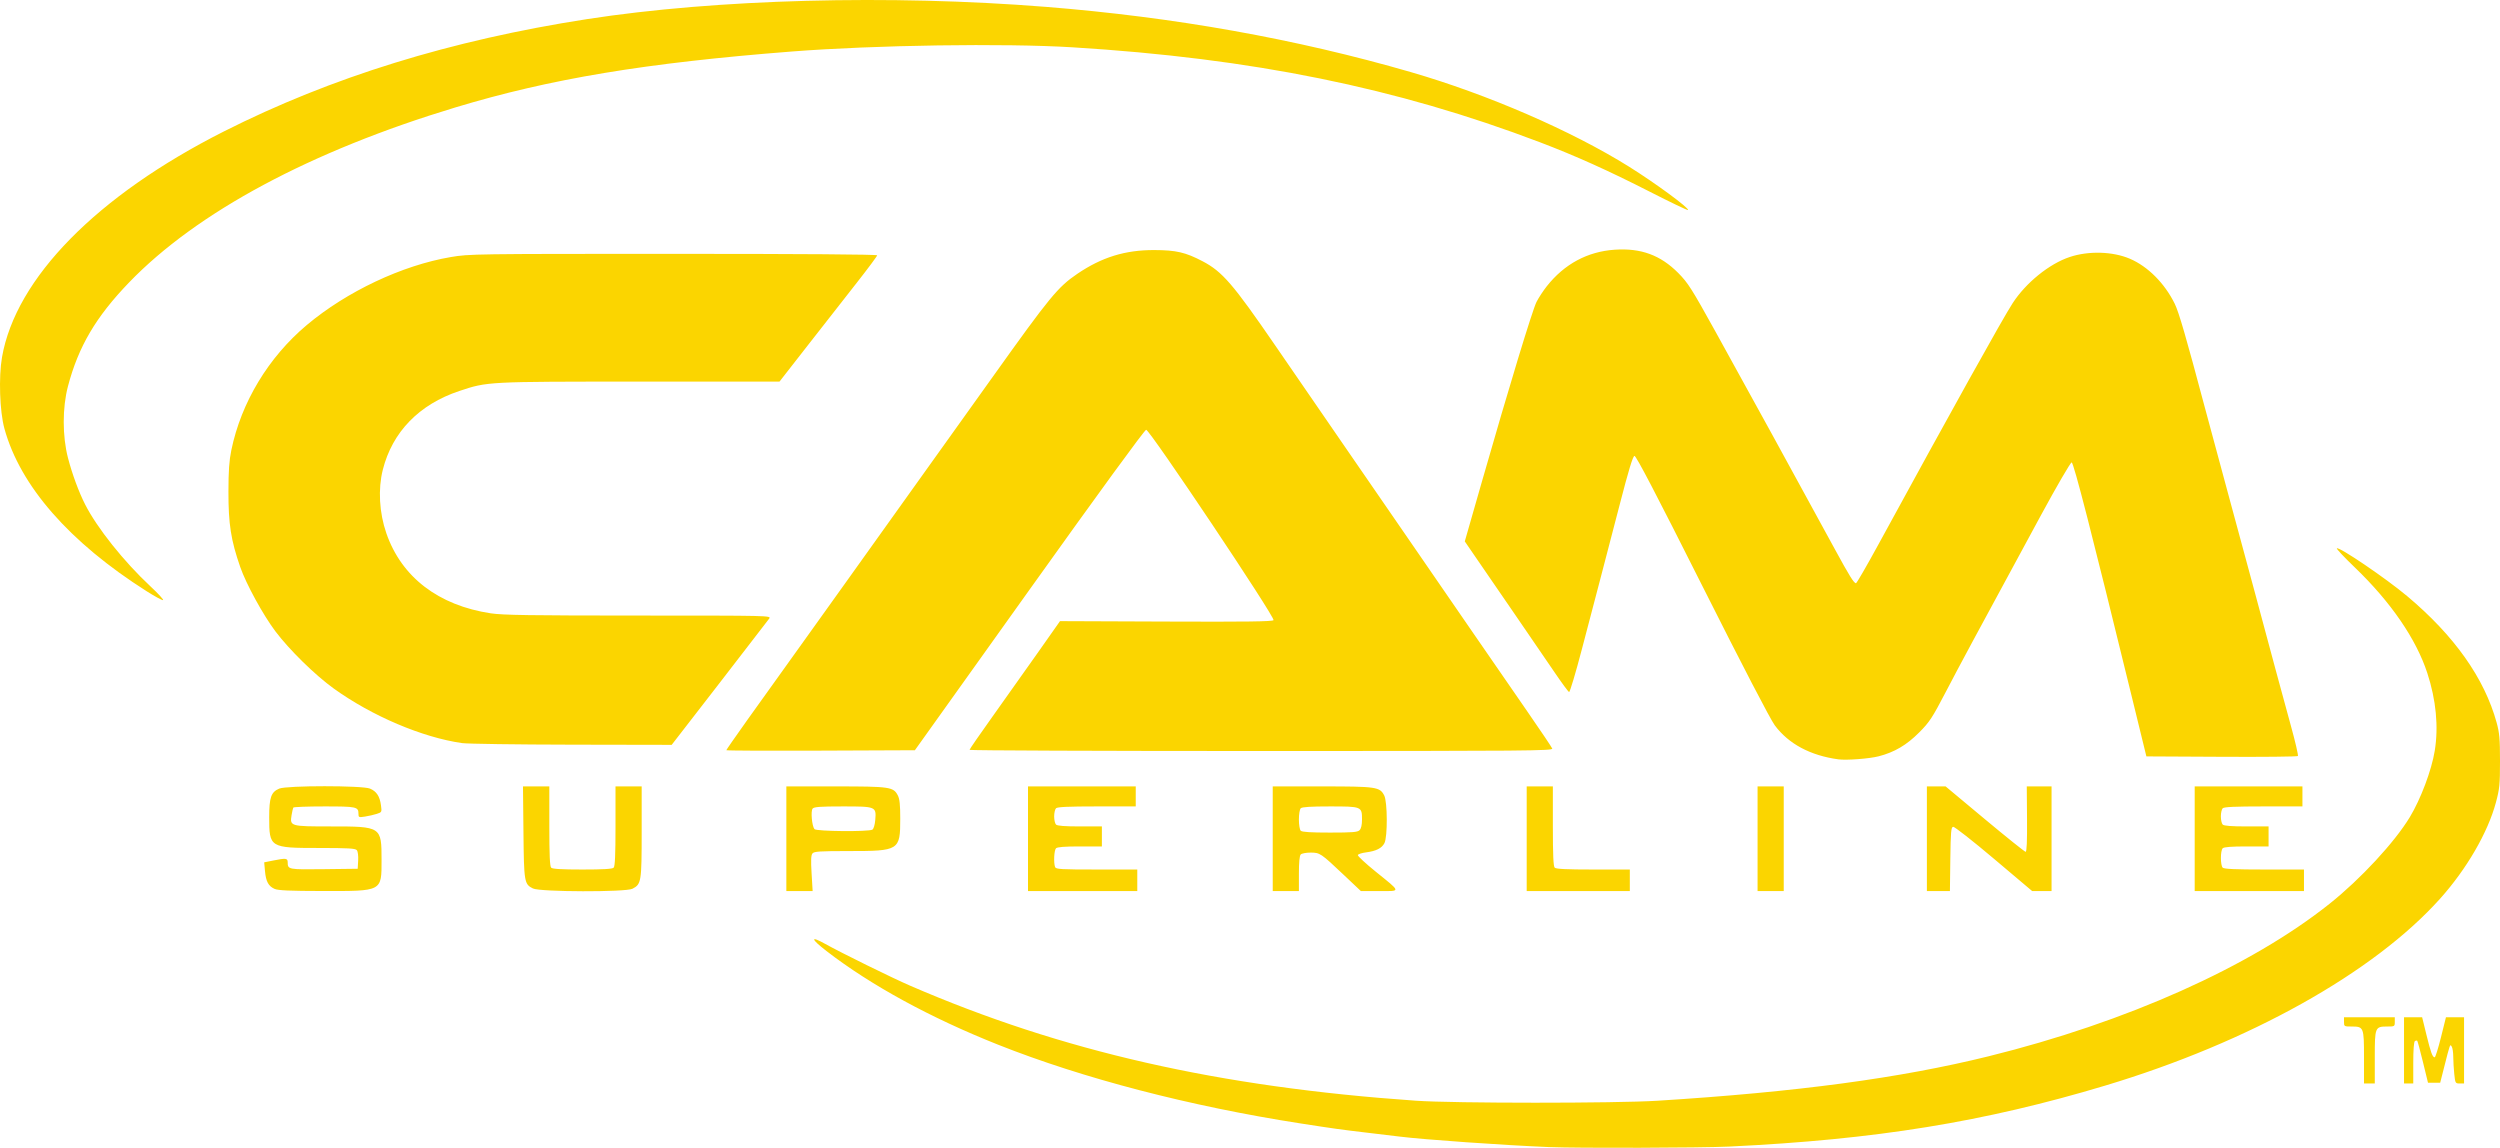
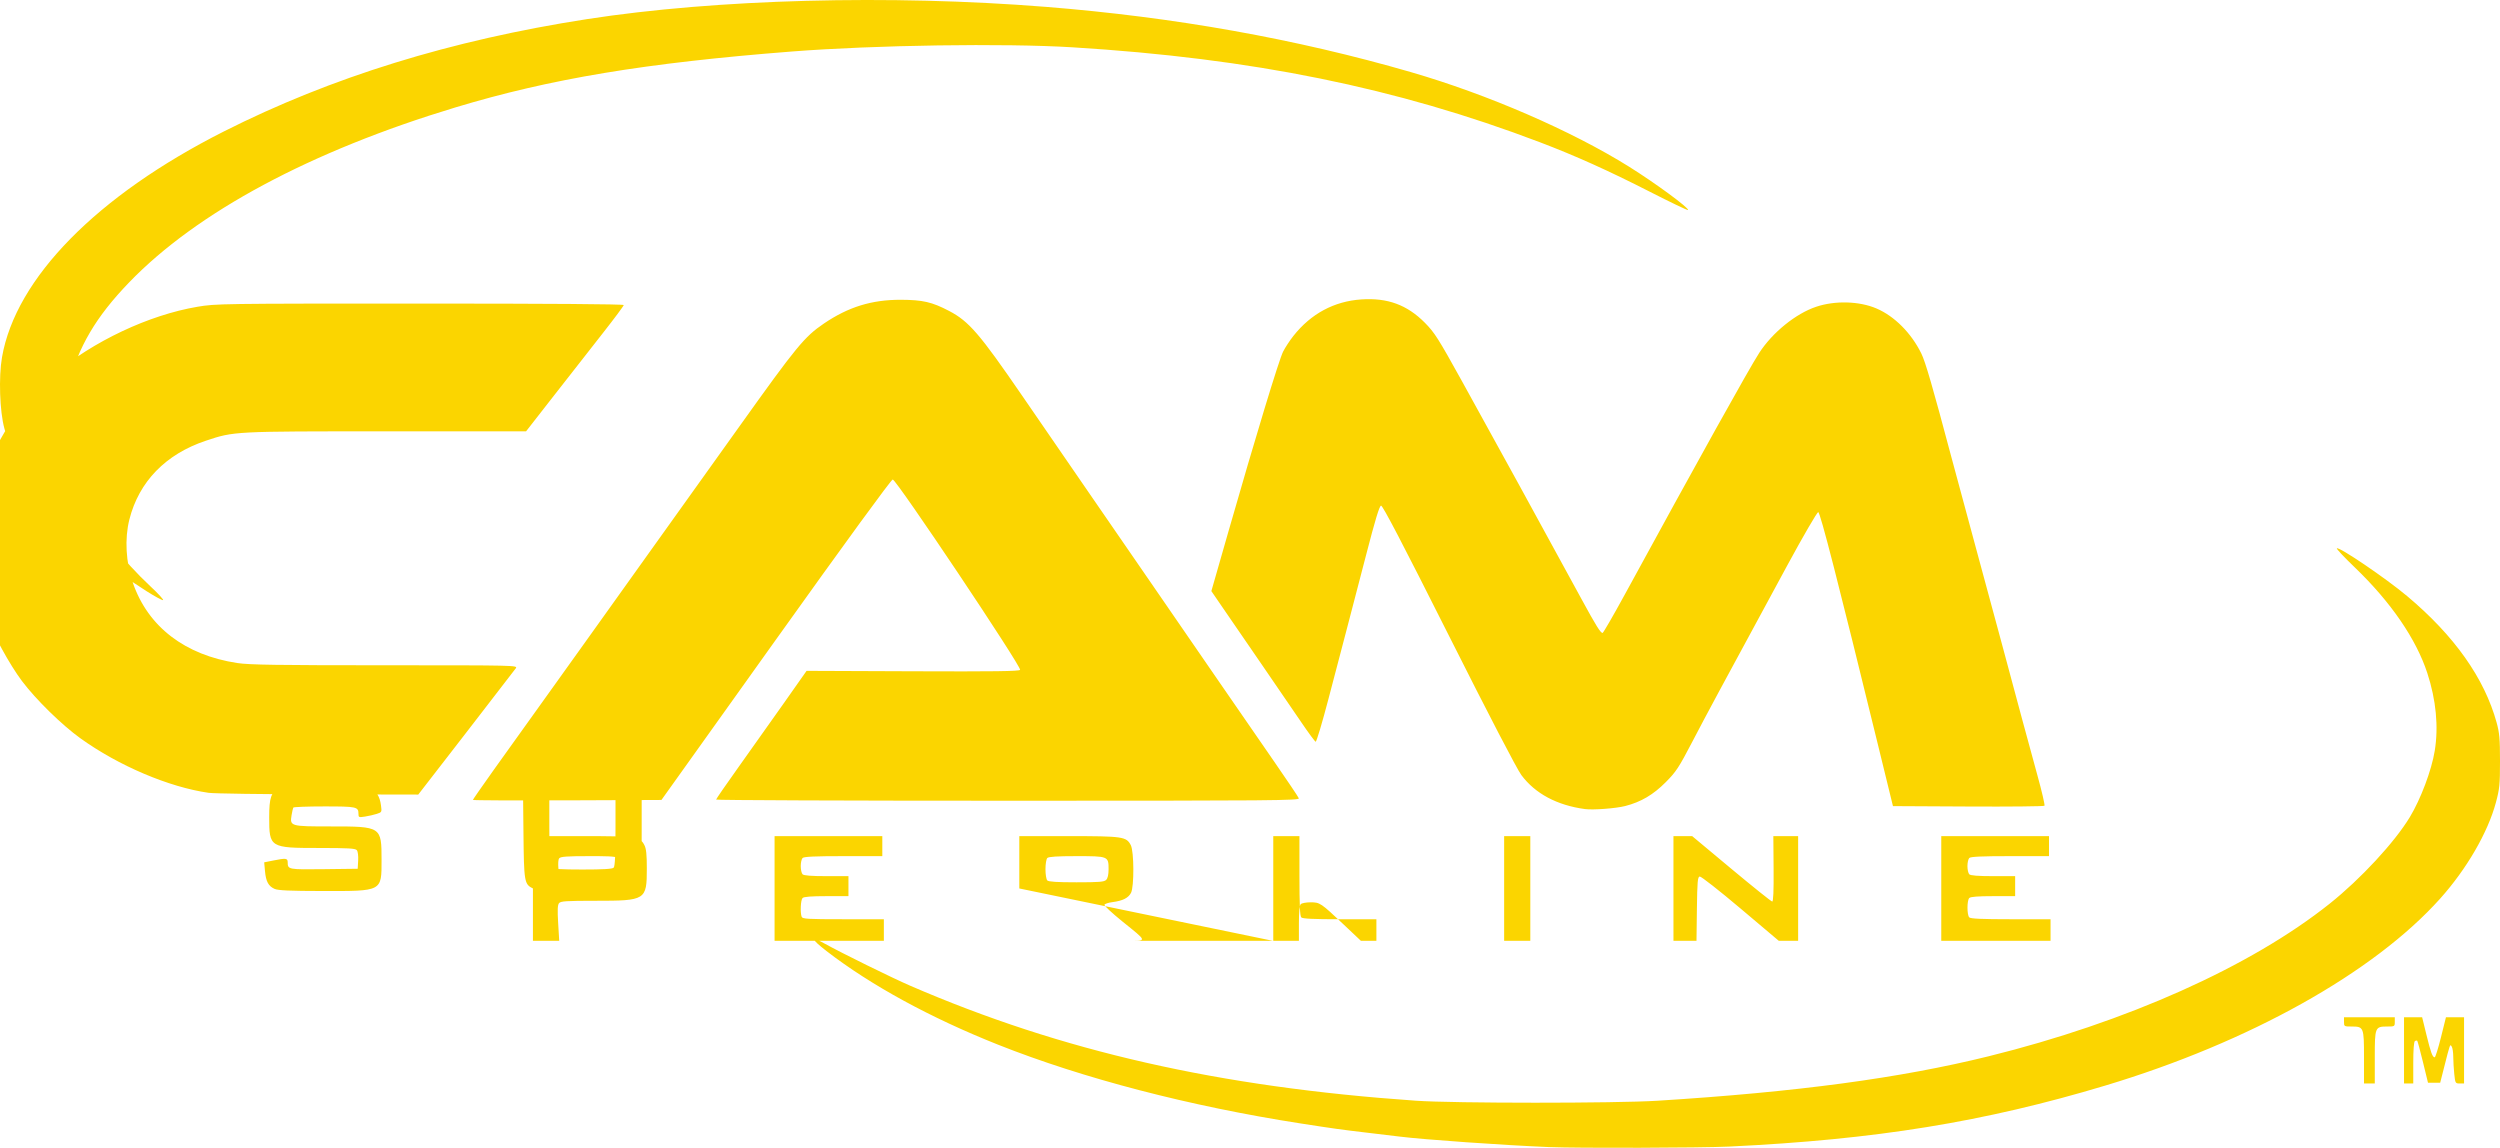
<svg xmlns="http://www.w3.org/2000/svg" xmlns:ns1="http://sodipodi.sourceforge.net/DTD/sodipodi-0.dtd" xmlns:ns2="http://www.inkscape.org/namespaces/inkscape" id="svg815" width="1624.246" height="745.729" viewBox="0 0 1624.246 745.729" ns1:docname="LogoCSc.svg" ns2:version="0.92.4 (5da689c313, 2019-01-14)">
  <defs id="defs819" />
-   <path style="fill:#fbd500;fill-opacity:1" d="m 1006.394,745.256 c -29.18,-1.183 -81.328,-4.845 -97,-6.812 -2.2,-0.276 -11.65,-1.406 -21,-2.512 -17.614,-2.083 -20.91,-2.541 -43.5,-6.048 -71.73,-11.138 -141.549,-29.321 -196.5,-51.175 -44.005,-17.501 -82.713,-38.633 -111.447,-60.843 -10.299,-7.961 -10.675,-10.13 -0.799,-4.613 10.395,5.807 43.536,22.114 55.241,27.181 98.351,42.578 200.522,65.811 328.506,74.698 24.921,1.73 129.453,1.741 157,0.015 90.627,-5.676 157.42,-14.641 215,-28.857 89.542,-22.107 170.309,-58.23 221.638,-99.129 20.121,-16.033 42.216,-39.882 52.118,-56.258 7.117,-11.77 14.148,-30.481 16.196,-43.108 2.543,-15.671 0.874,-33.09 -4.841,-50.543 -7.245,-22.124 -23.695,-46.105 -46.959,-68.459 -6.829,-6.562 -12.149,-12.197 -11.823,-12.523 1.321,-1.321 31.759,19.34 45.671,31.003 30.684,25.722 50.235,53.365 58.174,82.251 1.835,6.677 2.174,10.556 2.177,24.908 0,15.296 -0.265,18.002 -2.679,27 -5.209,19.419 -18.993,43.187 -36.167,62.361 -43.136,48.162 -124.097,93.378 -217.507,121.473 -78.662,23.66 -149.426,35.139 -244.5,39.663 -18.469,0.879 -97.913,1.101 -117,0.327 z m 529.5,-58.253 c 0,-19.656 -0.167,-20.071 -8.071,-20.071 -4.81,0 -4.929,-0.072 -4.929,-3 v -3 h 16.5 16.5 v 3 c 0,2.928 -0.119,3 -4.929,3 -7.904,0 -8.071,0.415 -8.071,20.071 v 16.929 h -3.5 -3.5 z m 26,-4.571 v -21.5 h 5.886 5.886 l 2.756,11.25 c 2.878,11.751 3.975,14.75 5.392,14.75 0.467,0 2.303,-5.85 4.081,-13 l 3.232,-13 h 5.884 5.884 v 21.5 21.5 h -2.857 c -2.764,0 -2.879,-0.202 -3.5,-6.147 -0.353,-3.381 -0.649,-8.443 -0.658,-11.25 -0.01,-2.807 -0.458,-5.778 -1,-6.603 -1.129,-1.719 -0.966,-2.162 -4.945,13.5 l -2.54,10 h -3.966 -3.966 l -3.262,-13.395 c -1.794,-7.367 -3.467,-13.6 -3.718,-13.85 -0.251,-0.251 -0.935,-0.159 -1.522,0.204 -0.67,0.414 -1.067,5.659 -1.067,14.1 v 13.441 h -3 -3 z M 178.394,577.512 c -4.014,-1.795 -5.616,-4.772 -6.234,-11.579 l -0.515,-5.675 5.791,-1.163 c 8.321,-1.671 9.455,-1.541 9.473,1.087 0.032,4.762 0.265,4.807 23.556,4.52 l 21.929,-0.27 0.305,-5.331 c 0.176,-3.071 -0.194,-5.933 -0.872,-6.75 -0.955,-1.151 -5.596,-1.419 -24.605,-1.419 -31.915,0 -32.328,-0.255 -32.328,-20 0,-12.848 1.237,-16.365 6.534,-18.579 4.916,-2.054 54.006,-2.058 58.92,-0.005 4.258,1.779 6.359,4.943 7.159,10.781 0.617,4.499 0.575,4.584 -2.744,5.656 -1.853,0.598 -5.282,1.384 -7.62,1.745 -4.013,0.621 -4.25,0.522 -4.25,-1.771 0,-4.577 -1.147,-4.828 -22.141,-4.828 -10.858,0 -19.941,0.338 -20.185,0.75 -0.244,0.412 -0.75,2.601 -1.124,4.864 -1.204,7.283 -0.848,7.386 25.553,7.386 32.759,0 32.896,0.091 32.896,21.728 0,20.653 0.691,20.287 -38.218,20.233 -21.43,-0.03 -29.009,-0.364 -31.282,-1.381 z m 167.849,-0.278 c -5.619,-2.801 -5.821,-3.999 -6.154,-36.552 l -0.305,-29.75 h 8.555 8.555 v 25.8 c 0,18.733 0.329,26.129 1.2,27 0.85,0.85 6.778,1.2 20.3,1.2 13.522,0 19.45,-0.35 20.3,-1.2 0.871,-0.871 1.2,-8.267 1.2,-27 v -25.8 h 8.5 8.5 v 29.55 c 0,32.459 -0.245,33.974 -5.967,36.933 -4.402,2.276 -60.066,2.12 -64.683,-0.181 z m 164.651,-32.302 v -34 h 32.032 c 35.313,0 37.532,0.322 40.401,5.872 1.169,2.26 1.566,6.101 1.566,15.128 0,20.584 -0.661,21 -33.398,21 -18.831,0 -22.557,0.241 -23.625,1.527 -0.954,1.149 -1.098,4.366 -0.582,13 l 0.686,11.473 h -8.541 -8.541 z m 55.91,-5.923 c 0.819,-0.518 1.598,-3.162 1.859,-6.304 0.72,-8.679 0.493,-8.772 -21.218,-8.772 -14.524,0 -18.548,0.291 -19.475,1.409 -1.321,1.592 -0.466,11.262 1.18,13.341 1.177,1.487 35.353,1.784 37.655,0.327 z m 101.09,5.923 v -34 h 35 35 v 6.5 6.5 h -25.3 c -18.344,0 -25.63,0.33 -26.5,1.2 -0.66,0.66 -1.2,3.045 -1.2,5.3 0,2.255 0.54,4.64 1.2,5.3 0.821,0.821 5.711,1.2 15.5,1.2 h 14.3 v 6.5 6.5 h -14.3 c -9.789,0 -14.679,0.379 -15.5,1.2 -1.25,1.25 -1.648,9.468 -0.593,12.218 0.532,1.387 3.856,1.582 27,1.582 h 26.393 v 7 7 h -35.5 -35.5 z m 159,0 v -34 h 32.032 c 35.313,0 37.532,0.322 40.401,5.872 2.132,4.122 2.236,26.933 0.141,30.983 -1.717,3.32 -5.397,5.166 -11.993,6.013 -2.705,0.348 -5.082,1.127 -5.283,1.731 -0.201,0.605 4.977,5.42 11.505,10.701 16.865,13.642 16.683,12.7 2.453,12.7 H 884.163 l -10.884,-10.288 c -15.218,-14.385 -15.702,-14.712 -21.819,-14.712 -2.841,0 -5.705,0.54 -6.365,1.2 -0.792,0.792 -1.2,5.044 -1.2,12.5 v 11.3 h -8.5 -8.5 z m 56.429,-5.571 c 1.037,-1.037 1.571,-3.392 1.571,-6.929 0,-8.438 -0.152,-8.5 -20.871,-8.5 -12.456,0 -18.085,0.357 -18.929,1.2 -0.671,0.671 -1.2,3.889 -1.2,7.3 0,3.411 0.529,6.629 1.2,7.3 0.843,0.843 6.473,1.2 18.929,1.2 14.784,0 17.99,-0.261 19.3,-1.571 z m 108.571,5.571 v -34 h 8.5 8.5 v 25.8 c 0,18.733 0.329,26.129 1.2,27 0.866,0.866 7.822,1.2 25,1.2 h 23.8 v 7 7 h -33.5 -33.5 z m 150,0 v -34 h 8.5 8.5 v 34 34 h -8.5 -8.5 z m 110,0 v -34 h 6.083 6.083 l 25.47,21.25 c 14.009,11.688 25.947,21.25 26.53,21.25 0.719,0 1.007,-6.84 0.895,-21.25 l -0.165,-21.25 h 8.052 8.052 v 34 34 h -6.295 -6.295 l -24.905,-21.035 c -13.698,-11.569 -25.603,-20.901 -26.455,-20.737 -1.331,0.256 -1.589,3.237 -1.821,21.035 l -0.27,20.737 h -7.48 -7.48 z m 174,0 v -34 h 35 35 v 6.5 6.5 h -25.3 c -18.344,0 -25.63,0.33 -26.5,1.2 -0.66,0.66 -1.2,3.045 -1.2,5.3 0,2.255 0.54,4.64 1.2,5.3 0.821,0.821 5.711,1.2 15.5,1.2 h 14.3 v 6.5 6.5 h -14.3 c -9.789,0 -14.679,0.379 -15.5,1.2 -1.557,1.557 -1.557,11.043 0,12.6 0.871,0.871 8.267,1.2 27,1.2 h 25.8 v 7 7 h -35.5 -35.5 z m -231.5,-51.583 c -18.197,-2.473 -32.336,-10.034 -41.311,-22.091 -2.896,-3.891 -20.94,-38.614 -47.189,-90.809 -29.937,-59.529 -42.937,-84.434 -43.979,-84.253 -1.056,0.183 -3.812,9.279 -9.622,31.747 -4.478,17.32 -10.164,39.14 -12.635,48.49 -2.471,9.35 -7.816,29.71 -11.878,45.245 -4.062,15.534 -7.818,28.103 -8.346,27.93 -0.528,-0.173 -4.756,-5.908 -9.395,-12.745 -4.639,-6.836 -16.168,-23.68 -25.621,-37.43 -9.453,-13.75 -20.687,-30.106 -24.966,-36.346 l -7.779,-11.346 11.194,-39.072 c 17.544,-61.236 32.749,-111.255 35.422,-116.529 1.345,-2.654 4.351,-7.236 6.68,-10.182 11.402,-14.424 26.447,-22.515 44.106,-23.719 17.036,-1.162 29.768,3.507 41.297,15.142 6.326,6.385 8.719,10.152 24.174,38.069 21.121,38.151 51.576,93.663 77.62,141.483 9.453,17.357 12.339,22 13.677,22 0.447,0 6.89,-11.137 14.318,-24.75 47.836,-87.67 80.948,-147.185 87.487,-157.25 8.614,-13.257 23.771,-25.52 37.004,-29.938 12.3,-4.107 27.92,-3.668 39.096,1.099 11.723,4.999 22.619,15.929 29.191,29.279 2.661,5.405 7.417,21.795 19.459,67.06 2.049,7.7 9.037,33.575 15.53,57.5 12.802,47.169 23.475,86.719 30.63,113.5 2.498,9.35 6.91,25.55 9.803,36 2.894,10.45 4.958,19.342 4.587,19.76 -0.371,0.418 -22.672,0.643 -49.558,0.5 l -48.883,-0.26 -9.412,-38.5 c -26.136,-106.909 -37.837,-152.5 -39.139,-152.5 -0.737,0 -9.759,15.525 -20.049,34.5 -44.426,81.92 -52.283,96.509 -61.635,114.448 -8.896,17.062 -10.625,19.699 -17.384,26.5 -8.13,8.181 -16.102,12.87 -26.347,15.496 -6.085,1.56 -20.942,2.68 -26.148,1.973 z m -722.5,-5.944 c 0,-0.558 20.635,-29.628 47.894,-67.473 8.518,-11.825 21.401,-29.825 28.629,-40 7.228,-10.175 23.946,-33.575 37.152,-52 13.205,-18.425 40.07,-56 59.698,-83.5 36.853,-51.632 42.053,-57.961 54.652,-66.517 15.905,-10.801 31.111,-15.501 49.975,-15.448 14.226,0.04 20.297,1.444 31.409,7.262 12.843,6.725 19.756,14.736 47.2,54.703 13.596,19.8 33.561,48.825 44.367,64.5 10.806,15.675 29.715,43.125 42.022,61 12.307,17.875 31.36,45.55 42.342,61.5 10.981,15.95 26.869,38.966 35.305,51.147 8.436,12.181 15.616,22.869 15.954,23.75 0.563,1.467 -15.464,1.603 -188.992,1.603 -104.284,0 -189.601,-0.338 -189.593,-0.75 0.008,-0.412 6.604,-9.975 14.659,-21.25 8.055,-11.275 21.276,-29.922 29.381,-41.439 l 14.736,-20.939 68.994,0.273 c 52.51,0.208 69.17,-0.011 69.729,-0.917 1.139,-1.843 -80.552,-123.933 -82.754,-123.68 -1.064,0.122 -30.645,40.68 -76,104.2 l -74.258,104 -61.25,0.258 c -33.688,0.142 -61.25,0.013 -61.25,-0.285 z m -171.696,-4.61 c -25.899,-3.72 -58.56,-17.613 -83.348,-35.454 -12.113,-8.719 -28.968,-25.245 -37.957,-37.217 -8.028,-10.692 -18.973,-30.713 -22.792,-41.692 -6.066,-17.438 -7.711,-27.934 -7.68,-49 0.02,-13.574 0.484,-20.213 1.888,-27 6.411,-31.008 24.112,-60.348 49.034,-81.274 25.949,-21.788 61.957,-38.78 93.553,-44.146 11.983,-2.035 15.133,-2.081 144.625,-2.081 83.522,0 132.375,0.353 132.375,0.956 0,0.526 -5.963,8.544 -13.25,17.819 -7.287,9.274 -21.566,27.519 -31.729,40.544 l -18.479,23.681 h -90.64 c -99.518,0 -99.053,-0.024 -117.397,6.104 -26.112,8.723 -43.481,26.606 -49.69,51.16 -3.167,12.525 -2.312,27.917 2.291,41.236 9.852,28.506 33.847,46.902 67.895,52.051 7.698,1.164 25.883,1.438 95.872,1.443 85.483,0.006 86.358,0.026 85,1.959 -0.755,1.074 -15.322,19.974 -32.372,41.998 l -31,40.045 -65,-0.122 c -35.75,-0.067 -67.788,-0.522 -71.196,-1.012 z M 95.347,384.171 C 45.079,352.285 13.073,315.688 2.854,278.408 -0.198,267.276 -0.942,245.021 1.304,232.085 10.218,180.757 62.984,127.051 145.394,85.426 c 69.82,-35.266 147.54,-59.306 236,-73 84.082,-13.016 196.903,-16.035 298,-7.975 83.734,6.676 162.563,20.76 237.188,42.379 49.852,14.442 104.399,38.09 141.905,61.519 17.053,10.653 39.297,27.025 38.204,28.118 -0.28,0.28 -11.486,-5.097 -24.903,-11.947 -26.684,-13.625 -48.265,-23.339 -71.394,-32.135 -93.203,-35.447 -186.762,-54.45 -303.5,-61.645 -44.29,-2.73 -128.706,-1.468 -182.5,2.727 -95.048,7.413 -156.711,17.661 -218.5,36.314 -94.034,28.388 -168.061,68.096 -212.048,113.741 -21.554,22.367 -32.885,41.612 -39.688,67.408 -3.674,13.93 -3.668,32.458 0.014,46.608 2.724,10.47 7.005,22.081 11.134,30.201 7.764,15.269 25.198,37.138 42.374,53.152 5.332,4.971 9.024,9.034 8.205,9.028 -0.82,-0.006 -5.561,-2.594 -10.537,-5.75 z" id="path825" ns2:connector-curvature="0" />
+   <path style="fill:#fbd500;fill-opacity:1" d="m 1006.394,745.256 c -29.18,-1.183 -81.328,-4.845 -97,-6.812 -2.2,-0.276 -11.65,-1.406 -21,-2.512 -17.614,-2.083 -20.91,-2.541 -43.5,-6.048 -71.73,-11.138 -141.549,-29.321 -196.5,-51.175 -44.005,-17.501 -82.713,-38.633 -111.447,-60.843 -10.299,-7.961 -10.675,-10.13 -0.799,-4.613 10.395,5.807 43.536,22.114 55.241,27.181 98.351,42.578 200.522,65.811 328.506,74.698 24.921,1.73 129.453,1.741 157,0.015 90.627,-5.676 157.42,-14.641 215,-28.857 89.542,-22.107 170.309,-58.23 221.638,-99.129 20.121,-16.033 42.216,-39.882 52.118,-56.258 7.117,-11.77 14.148,-30.481 16.196,-43.108 2.543,-15.671 0.874,-33.09 -4.841,-50.543 -7.245,-22.124 -23.695,-46.105 -46.959,-68.459 -6.829,-6.562 -12.149,-12.197 -11.823,-12.523 1.321,-1.321 31.759,19.34 45.671,31.003 30.684,25.722 50.235,53.365 58.174,82.251 1.835,6.677 2.174,10.556 2.177,24.908 0,15.296 -0.265,18.002 -2.679,27 -5.209,19.419 -18.993,43.187 -36.167,62.361 -43.136,48.162 -124.097,93.378 -217.507,121.473 -78.662,23.66 -149.426,35.139 -244.5,39.663 -18.469,0.879 -97.913,1.101 -117,0.327 z m 529.5,-58.253 c 0,-19.656 -0.167,-20.071 -8.071,-20.071 -4.81,0 -4.929,-0.072 -4.929,-3 v -3 h 16.5 16.5 v 3 c 0,2.928 -0.119,3 -4.929,3 -7.904,0 -8.071,0.415 -8.071,20.071 v 16.929 h -3.5 -3.5 z m 26,-4.571 v -21.5 h 5.886 5.886 l 2.756,11.25 c 2.878,11.751 3.975,14.75 5.392,14.75 0.467,0 2.303,-5.85 4.081,-13 l 3.232,-13 h 5.884 5.884 v 21.5 21.5 h -2.857 c -2.764,0 -2.879,-0.202 -3.5,-6.147 -0.353,-3.381 -0.649,-8.443 -0.658,-11.25 -0.01,-2.807 -0.458,-5.778 -1,-6.603 -1.129,-1.719 -0.966,-2.162 -4.945,13.5 l -2.54,10 h -3.966 -3.966 l -3.262,-13.395 c -1.794,-7.367 -3.467,-13.6 -3.718,-13.85 -0.251,-0.251 -0.935,-0.159 -1.522,0.204 -0.67,0.414 -1.067,5.659 -1.067,14.1 v 13.441 h -3 -3 z M 178.394,577.512 c -4.014,-1.795 -5.616,-4.772 -6.234,-11.579 l -0.515,-5.675 5.791,-1.163 c 8.321,-1.671 9.455,-1.541 9.473,1.087 0.032,4.762 0.265,4.807 23.556,4.52 l 21.929,-0.27 0.305,-5.331 c 0.176,-3.071 -0.194,-5.933 -0.872,-6.75 -0.955,-1.151 -5.596,-1.419 -24.605,-1.419 -31.915,0 -32.328,-0.255 -32.328,-20 0,-12.848 1.237,-16.365 6.534,-18.579 4.916,-2.054 54.006,-2.058 58.92,-0.005 4.258,1.779 6.359,4.943 7.159,10.781 0.617,4.499 0.575,4.584 -2.744,5.656 -1.853,0.598 -5.282,1.384 -7.62,1.745 -4.013,0.621 -4.25,0.522 -4.25,-1.771 0,-4.577 -1.147,-4.828 -22.141,-4.828 -10.858,0 -19.941,0.338 -20.185,0.75 -0.244,0.412 -0.75,2.601 -1.124,4.864 -1.204,7.283 -0.848,7.386 25.553,7.386 32.759,0 32.896,0.091 32.896,21.728 0,20.653 0.691,20.287 -38.218,20.233 -21.43,-0.03 -29.009,-0.364 -31.282,-1.381 z m 167.849,-0.278 c -5.619,-2.801 -5.821,-3.999 -6.154,-36.552 l -0.305,-29.75 h 8.555 8.555 v 25.8 c 0,18.733 0.329,26.129 1.2,27 0.85,0.85 6.778,1.2 20.3,1.2 13.522,0 19.45,-0.35 20.3,-1.2 0.871,-0.871 1.2,-8.267 1.2,-27 v -25.8 h 8.5 8.5 v 29.55 c 0,32.459 -0.245,33.974 -5.967,36.933 -4.402,2.276 -60.066,2.12 -64.683,-0.181 z v -34 h 32.032 c 35.313,0 37.532,0.322 40.401,5.872 1.169,2.26 1.566,6.101 1.566,15.128 0,20.584 -0.661,21 -33.398,21 -18.831,0 -22.557,0.241 -23.625,1.527 -0.954,1.149 -1.098,4.366 -0.582,13 l 0.686,11.473 h -8.541 -8.541 z m 55.91,-5.923 c 0.819,-0.518 1.598,-3.162 1.859,-6.304 0.72,-8.679 0.493,-8.772 -21.218,-8.772 -14.524,0 -18.548,0.291 -19.475,1.409 -1.321,1.592 -0.466,11.262 1.18,13.341 1.177,1.487 35.353,1.784 37.655,0.327 z m 101.09,5.923 v -34 h 35 35 v 6.5 6.5 h -25.3 c -18.344,0 -25.63,0.33 -26.5,1.2 -0.66,0.66 -1.2,3.045 -1.2,5.3 0,2.255 0.54,4.64 1.2,5.3 0.821,0.821 5.711,1.2 15.5,1.2 h 14.3 v 6.5 6.5 h -14.3 c -9.789,0 -14.679,0.379 -15.5,1.2 -1.25,1.25 -1.648,9.468 -0.593,12.218 0.532,1.387 3.856,1.582 27,1.582 h 26.393 v 7 7 h -35.5 -35.5 z m 159,0 v -34 h 32.032 c 35.313,0 37.532,0.322 40.401,5.872 2.132,4.122 2.236,26.933 0.141,30.983 -1.717,3.32 -5.397,5.166 -11.993,6.013 -2.705,0.348 -5.082,1.127 -5.283,1.731 -0.201,0.605 4.977,5.42 11.505,10.701 16.865,13.642 16.683,12.7 2.453,12.7 H 884.163 l -10.884,-10.288 c -15.218,-14.385 -15.702,-14.712 -21.819,-14.712 -2.841,0 -5.705,0.54 -6.365,1.2 -0.792,0.792 -1.2,5.044 -1.2,12.5 v 11.3 h -8.5 -8.5 z m 56.429,-5.571 c 1.037,-1.037 1.571,-3.392 1.571,-6.929 0,-8.438 -0.152,-8.5 -20.871,-8.5 -12.456,0 -18.085,0.357 -18.929,1.2 -0.671,0.671 -1.2,3.889 -1.2,7.3 0,3.411 0.529,6.629 1.2,7.3 0.843,0.843 6.473,1.2 18.929,1.2 14.784,0 17.99,-0.261 19.3,-1.571 z m 108.571,5.571 v -34 h 8.5 8.5 v 25.8 c 0,18.733 0.329,26.129 1.2,27 0.866,0.866 7.822,1.2 25,1.2 h 23.8 v 7 7 h -33.5 -33.5 z m 150,0 v -34 h 8.5 8.5 v 34 34 h -8.5 -8.5 z m 110,0 v -34 h 6.083 6.083 l 25.47,21.25 c 14.009,11.688 25.947,21.25 26.53,21.25 0.719,0 1.007,-6.84 0.895,-21.25 l -0.165,-21.25 h 8.052 8.052 v 34 34 h -6.295 -6.295 l -24.905,-21.035 c -13.698,-11.569 -25.603,-20.901 -26.455,-20.737 -1.331,0.256 -1.589,3.237 -1.821,21.035 l -0.27,20.737 h -7.48 -7.48 z m 174,0 v -34 h 35 35 v 6.5 6.5 h -25.3 c -18.344,0 -25.63,0.33 -26.5,1.2 -0.66,0.66 -1.2,3.045 -1.2,5.3 0,2.255 0.54,4.64 1.2,5.3 0.821,0.821 5.711,1.2 15.5,1.2 h 14.3 v 6.5 6.5 h -14.3 c -9.789,0 -14.679,0.379 -15.5,1.2 -1.557,1.557 -1.557,11.043 0,12.6 0.871,0.871 8.267,1.2 27,1.2 h 25.8 v 7 7 h -35.5 -35.5 z m -231.5,-51.583 c -18.197,-2.473 -32.336,-10.034 -41.311,-22.091 -2.896,-3.891 -20.94,-38.614 -47.189,-90.809 -29.937,-59.529 -42.937,-84.434 -43.979,-84.253 -1.056,0.183 -3.812,9.279 -9.622,31.747 -4.478,17.32 -10.164,39.14 -12.635,48.49 -2.471,9.35 -7.816,29.71 -11.878,45.245 -4.062,15.534 -7.818,28.103 -8.346,27.93 -0.528,-0.173 -4.756,-5.908 -9.395,-12.745 -4.639,-6.836 -16.168,-23.68 -25.621,-37.43 -9.453,-13.75 -20.687,-30.106 -24.966,-36.346 l -7.779,-11.346 11.194,-39.072 c 17.544,-61.236 32.749,-111.255 35.422,-116.529 1.345,-2.654 4.351,-7.236 6.68,-10.182 11.402,-14.424 26.447,-22.515 44.106,-23.719 17.036,-1.162 29.768,3.507 41.297,15.142 6.326,6.385 8.719,10.152 24.174,38.069 21.121,38.151 51.576,93.663 77.62,141.483 9.453,17.357 12.339,22 13.677,22 0.447,0 6.89,-11.137 14.318,-24.75 47.836,-87.67 80.948,-147.185 87.487,-157.25 8.614,-13.257 23.771,-25.52 37.004,-29.938 12.3,-4.107 27.92,-3.668 39.096,1.099 11.723,4.999 22.619,15.929 29.191,29.279 2.661,5.405 7.417,21.795 19.459,67.06 2.049,7.7 9.037,33.575 15.53,57.5 12.802,47.169 23.475,86.719 30.63,113.5 2.498,9.35 6.91,25.55 9.803,36 2.894,10.45 4.958,19.342 4.587,19.76 -0.371,0.418 -22.672,0.643 -49.558,0.5 l -48.883,-0.26 -9.412,-38.5 c -26.136,-106.909 -37.837,-152.5 -39.139,-152.5 -0.737,0 -9.759,15.525 -20.049,34.5 -44.426,81.92 -52.283,96.509 -61.635,114.448 -8.896,17.062 -10.625,19.699 -17.384,26.5 -8.13,8.181 -16.102,12.87 -26.347,15.496 -6.085,1.56 -20.942,2.68 -26.148,1.973 z m -722.5,-5.944 c 0,-0.558 20.635,-29.628 47.894,-67.473 8.518,-11.825 21.401,-29.825 28.629,-40 7.228,-10.175 23.946,-33.575 37.152,-52 13.205,-18.425 40.07,-56 59.698,-83.5 36.853,-51.632 42.053,-57.961 54.652,-66.517 15.905,-10.801 31.111,-15.501 49.975,-15.448 14.226,0.04 20.297,1.444 31.409,7.262 12.843,6.725 19.756,14.736 47.2,54.703 13.596,19.8 33.561,48.825 44.367,64.5 10.806,15.675 29.715,43.125 42.022,61 12.307,17.875 31.36,45.55 42.342,61.5 10.981,15.95 26.869,38.966 35.305,51.147 8.436,12.181 15.616,22.869 15.954,23.75 0.563,1.467 -15.464,1.603 -188.992,1.603 -104.284,0 -189.601,-0.338 -189.593,-0.75 0.008,-0.412 6.604,-9.975 14.659,-21.25 8.055,-11.275 21.276,-29.922 29.381,-41.439 l 14.736,-20.939 68.994,0.273 c 52.51,0.208 69.17,-0.011 69.729,-0.917 1.139,-1.843 -80.552,-123.933 -82.754,-123.68 -1.064,0.122 -30.645,40.68 -76,104.2 l -74.258,104 -61.25,0.258 c -33.688,0.142 -61.25,0.013 -61.25,-0.285 z m -171.696,-4.61 c -25.899,-3.72 -58.56,-17.613 -83.348,-35.454 -12.113,-8.719 -28.968,-25.245 -37.957,-37.217 -8.028,-10.692 -18.973,-30.713 -22.792,-41.692 -6.066,-17.438 -7.711,-27.934 -7.68,-49 0.02,-13.574 0.484,-20.213 1.888,-27 6.411,-31.008 24.112,-60.348 49.034,-81.274 25.949,-21.788 61.957,-38.78 93.553,-44.146 11.983,-2.035 15.133,-2.081 144.625,-2.081 83.522,0 132.375,0.353 132.375,0.956 0,0.526 -5.963,8.544 -13.25,17.819 -7.287,9.274 -21.566,27.519 -31.729,40.544 l -18.479,23.681 h -90.64 c -99.518,0 -99.053,-0.024 -117.397,6.104 -26.112,8.723 -43.481,26.606 -49.69,51.16 -3.167,12.525 -2.312,27.917 2.291,41.236 9.852,28.506 33.847,46.902 67.895,52.051 7.698,1.164 25.883,1.438 95.872,1.443 85.483,0.006 86.358,0.026 85,1.959 -0.755,1.074 -15.322,19.974 -32.372,41.998 l -31,40.045 -65,-0.122 c -35.75,-0.067 -67.788,-0.522 -71.196,-1.012 z M 95.347,384.171 C 45.079,352.285 13.073,315.688 2.854,278.408 -0.198,267.276 -0.942,245.021 1.304,232.085 10.218,180.757 62.984,127.051 145.394,85.426 c 69.82,-35.266 147.54,-59.306 236,-73 84.082,-13.016 196.903,-16.035 298,-7.975 83.734,6.676 162.563,20.76 237.188,42.379 49.852,14.442 104.399,38.09 141.905,61.519 17.053,10.653 39.297,27.025 38.204,28.118 -0.28,0.28 -11.486,-5.097 -24.903,-11.947 -26.684,-13.625 -48.265,-23.339 -71.394,-32.135 -93.203,-35.447 -186.762,-54.45 -303.5,-61.645 -44.29,-2.73 -128.706,-1.468 -182.5,2.727 -95.048,7.413 -156.711,17.661 -218.5,36.314 -94.034,28.388 -168.061,68.096 -212.048,113.741 -21.554,22.367 -32.885,41.612 -39.688,67.408 -3.674,13.93 -3.668,32.458 0.014,46.608 2.724,10.47 7.005,22.081 11.134,30.201 7.764,15.269 25.198,37.138 42.374,53.152 5.332,4.971 9.024,9.034 8.205,9.028 -0.82,-0.006 -5.561,-2.594 -10.537,-5.75 z" id="path825" ns2:connector-curvature="0" />
</svg>